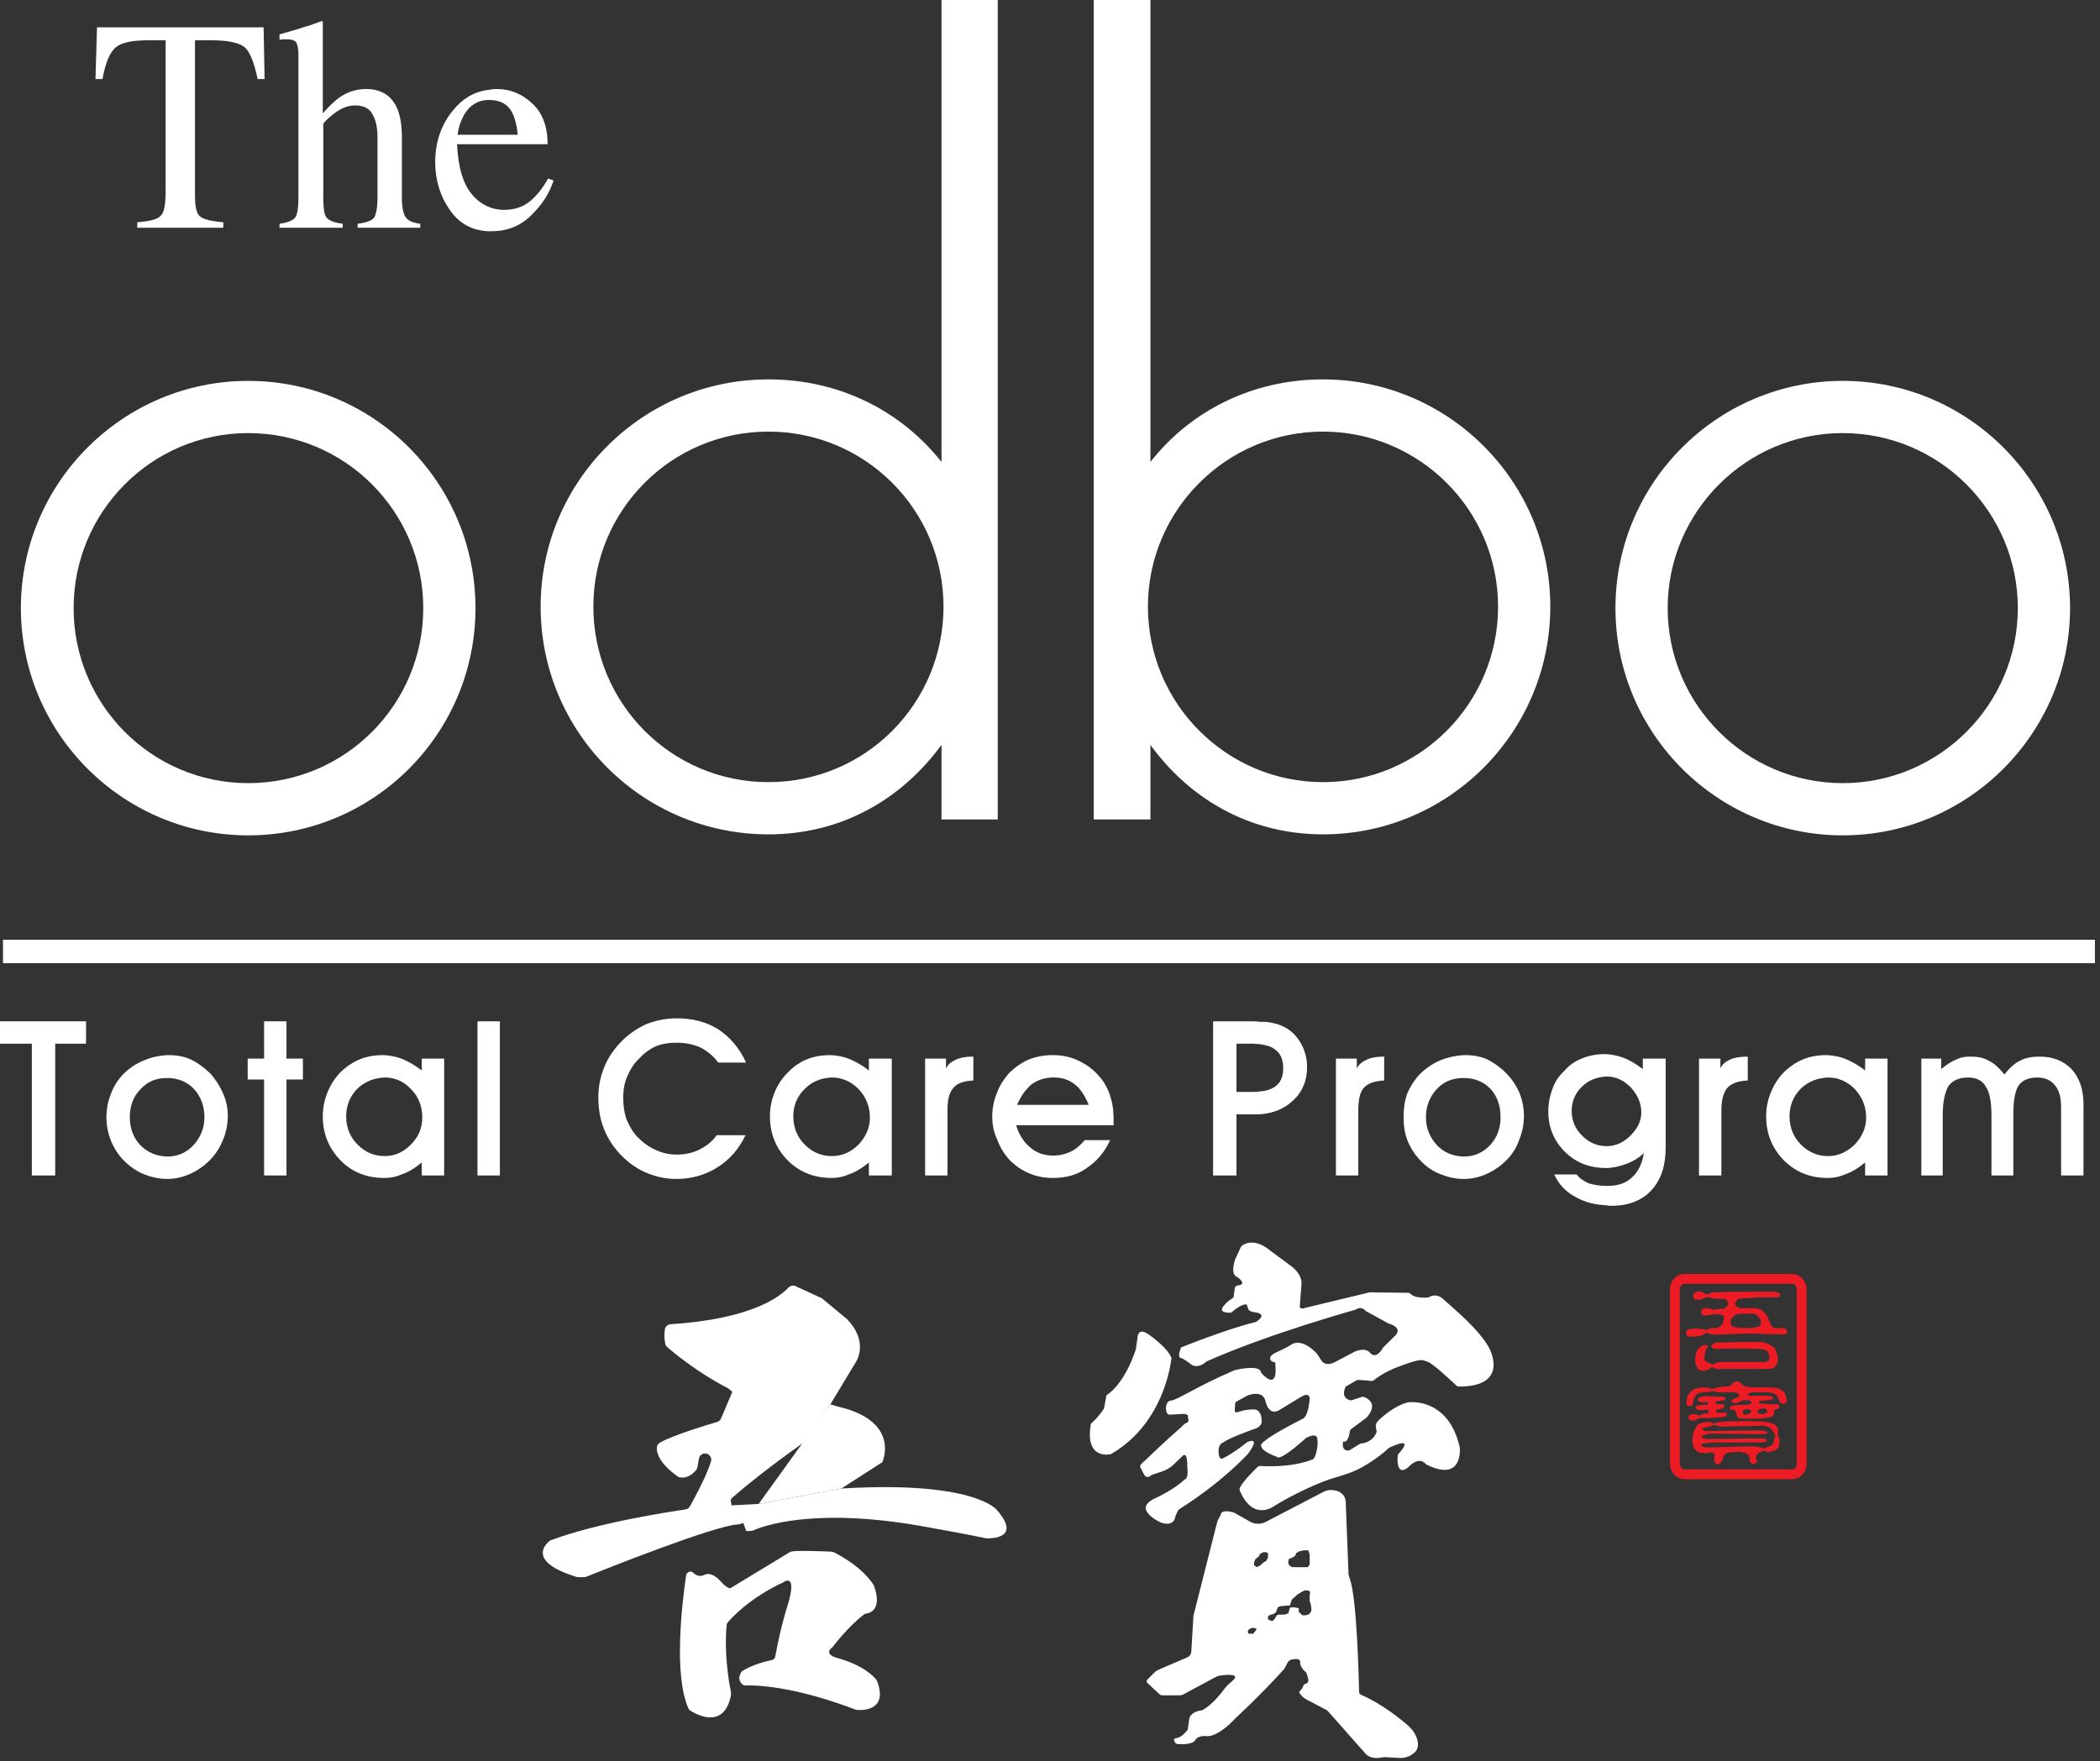
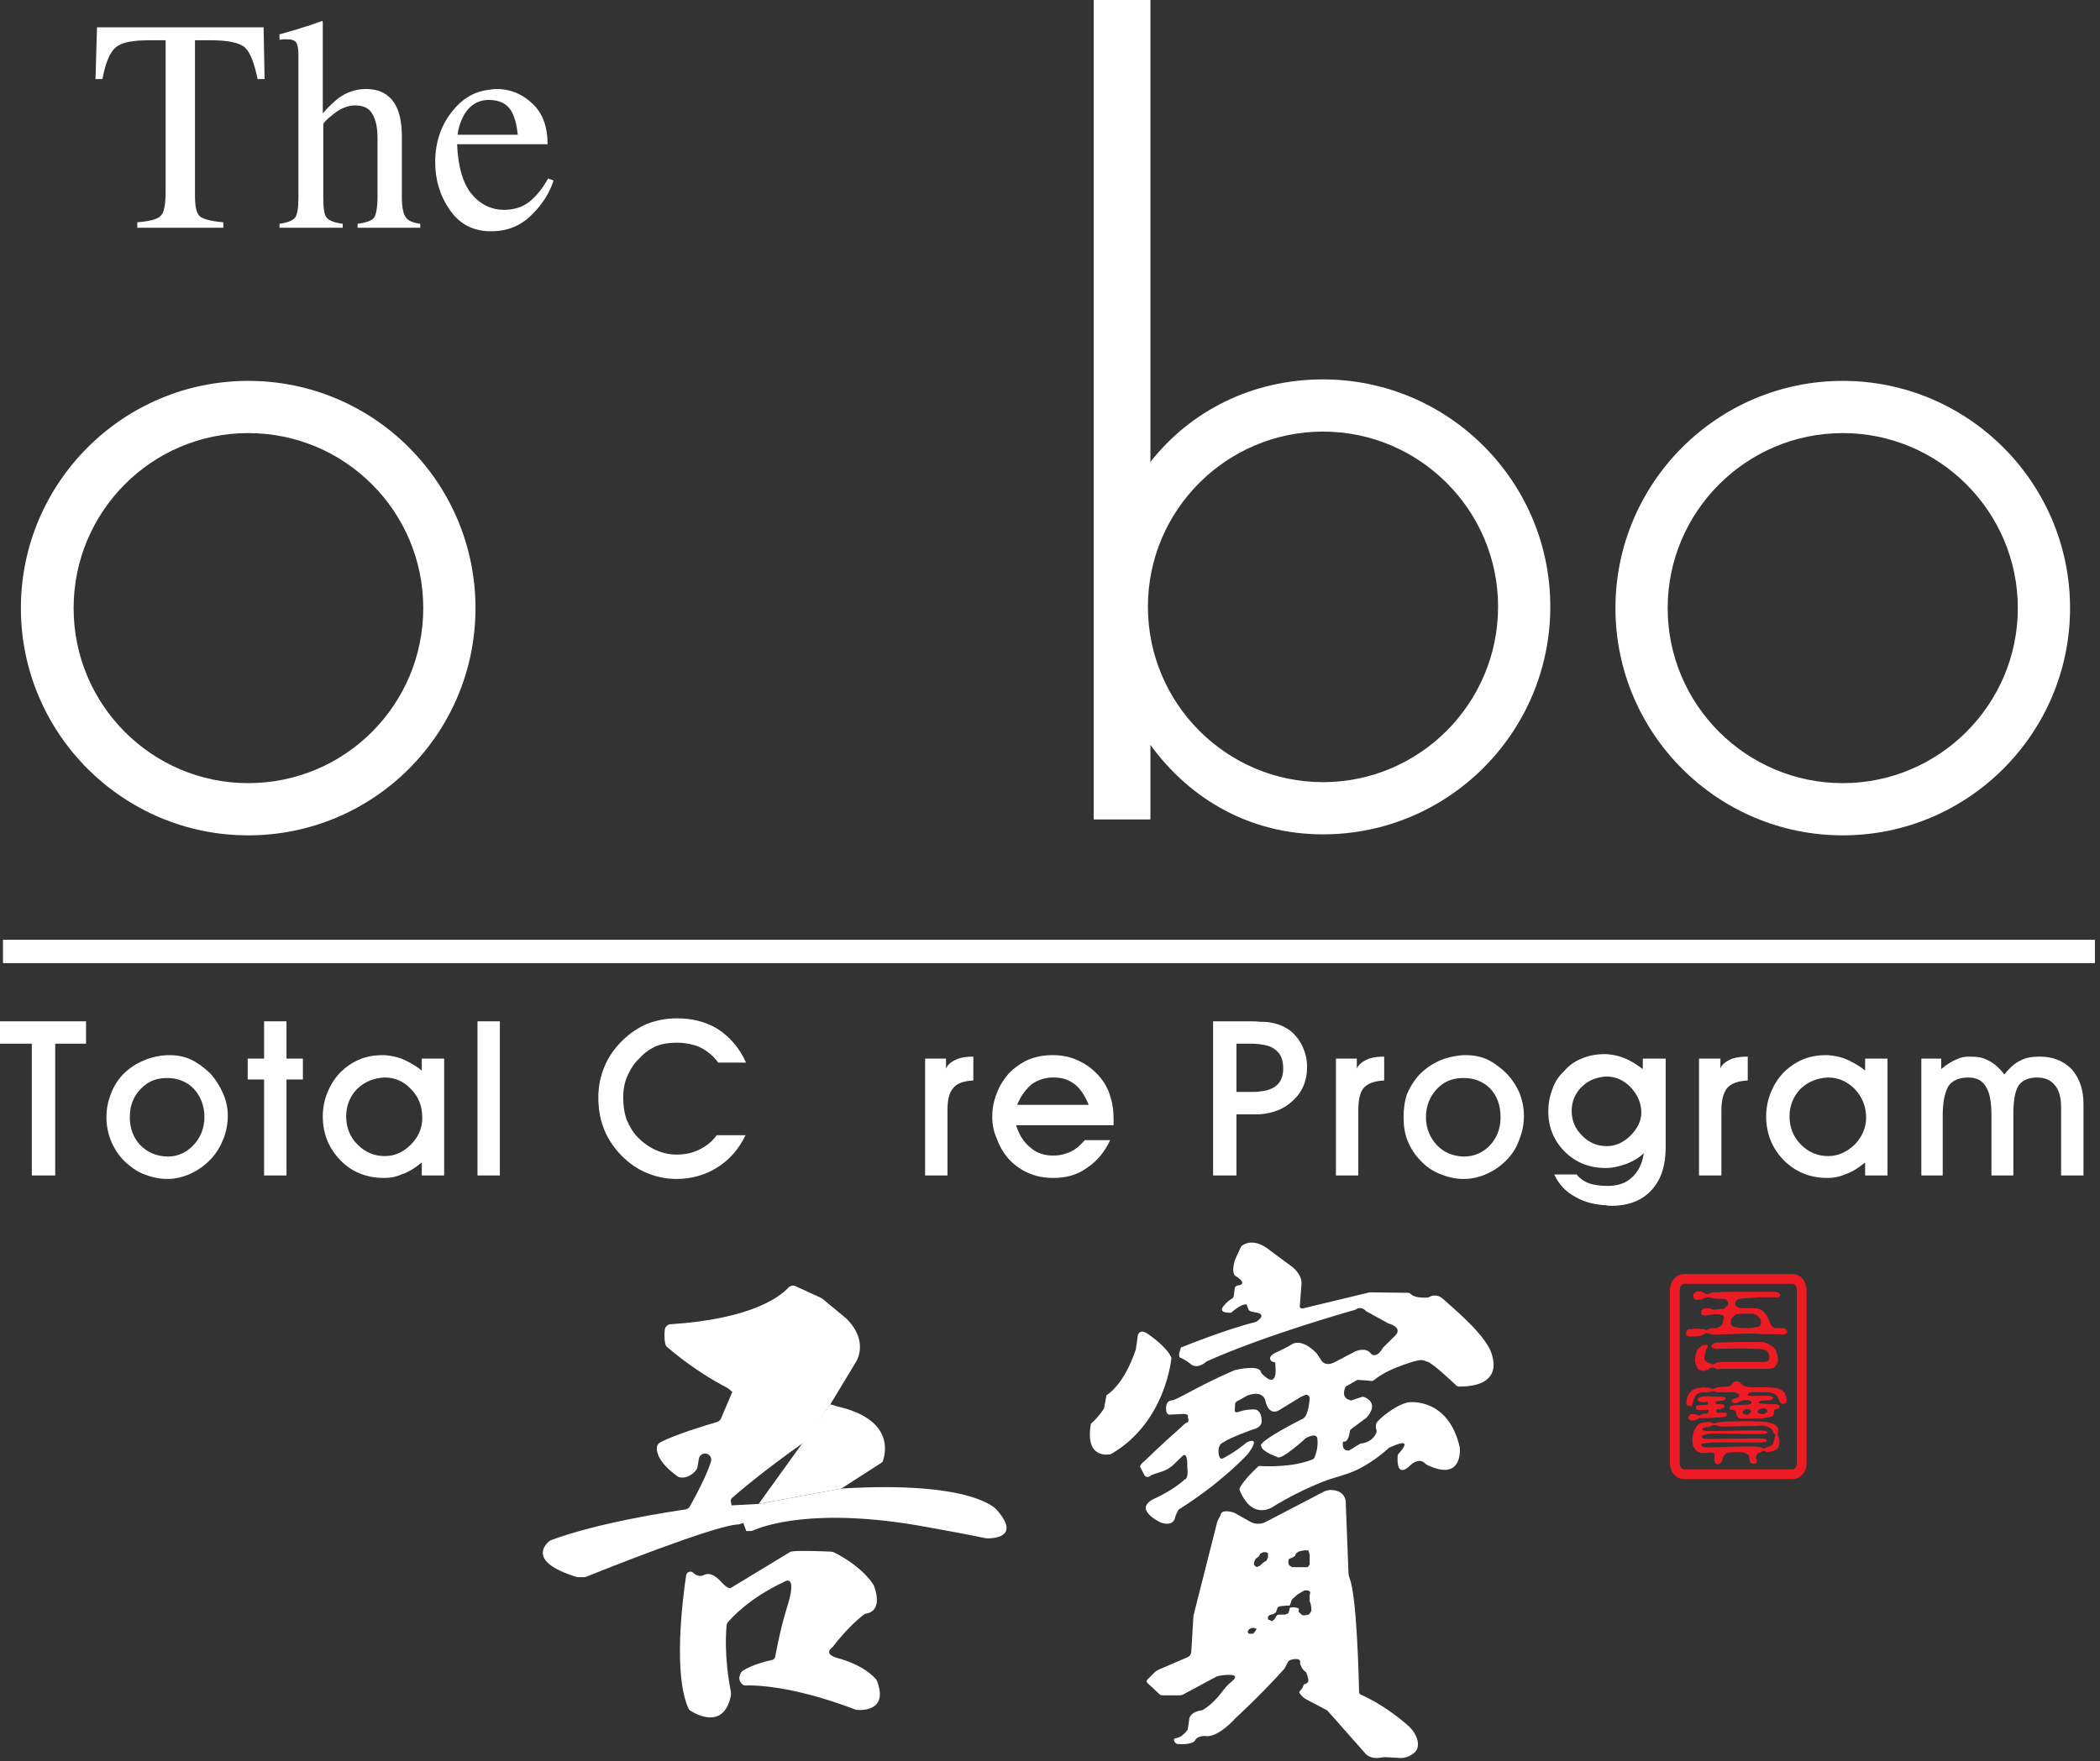
<svg xmlns="http://www.w3.org/2000/svg" width="304" height="255" viewBox="0 0 304 255" fill="none">
  <rect x="0" y="0" width="304" height="255" fill="#333333" stroke="none" />
  <path d="M4.608 170.208V151.128H0V147.888H12.456V151.128H7.992V170.208H4.608Z" fill="white" />
  <path d="M24.192 152.784C24.264 152.784 24.408 152.784 24.48 152.784C25.704 152.784 26.712 153 27.648 153.432C28.584 153.864 29.448 154.512 30.384 155.376C31.176 156.24 31.824 157.248 32.256 158.256C32.76 159.336 32.976 160.488 32.976 161.568C32.976 162.72 32.76 163.872 32.328 164.952C31.896 166.032 31.32 166.968 30.6 167.76C29.736 168.696 28.728 169.416 27.648 169.92C26.568 170.424 25.416 170.712 24.264 170.712C24.192 170.712 24.192 170.712 24.192 170.712V167.472C24.192 167.472 24.192 167.472 24.264 167.472C25.704 167.472 27 166.896 28.008 165.816C29.016 164.736 29.592 163.368 29.592 161.784C29.592 160.056 29.016 158.688 28.008 157.608C27 156.6 25.704 156.096 24.192 156.096V152.784ZM16.056 158.4C16.416 157.392 16.992 156.456 17.784 155.592C18.648 154.728 19.656 154.008 20.952 153.504C21.96 153.072 23.04 152.856 24.192 152.784V156.096C22.608 156.096 21.384 156.6 20.376 157.68C19.296 158.76 18.792 160.128 18.792 161.784C18.792 163.368 19.296 164.736 20.304 165.816C21.384 166.896 22.608 167.4 24.192 167.472V170.712C22.968 170.712 21.816 170.424 20.736 169.992C19.728 169.56 18.792 168.912 17.928 168.048C17.136 167.256 16.488 166.248 16.056 165.168C15.624 164.088 15.408 162.936 15.408 161.784C15.408 160.56 15.624 159.48 16.056 158.4Z" fill="white" />
  <path d="M38.232 156.312H35.856V153.288H38.232V147.888H41.472V153.288H43.848V156.312H41.472V170.208H38.232V156.312Z" fill="white" />
  <path d="M55.656 152.784C56.52 152.856 57.312 153 58.104 153.288C58.968 153.648 59.976 154.152 61.056 155.016V153.288H64.296V170.208H61.056V168.336C59.976 169.2 59.04 169.776 58.104 170.064C57.312 170.424 56.52 170.568 55.656 170.568V167.4H55.728C57.168 167.4 58.392 166.824 59.472 165.744C60.624 164.592 61.128 163.296 61.128 161.856C61.128 160.2 60.624 158.832 59.472 157.68C58.464 156.6 57.168 156.024 55.728 156.024C55.656 156.024 55.656 156.024 55.656 156.024V152.784ZM49.248 167.976C47.592 166.248 46.728 164.16 46.728 161.64C46.728 160.488 46.944 159.336 47.376 158.256C47.808 157.176 48.384 156.24 49.176 155.376C50.04 154.512 50.976 153.864 51.984 153.432C52.992 153 54.144 152.784 55.44 152.784C55.512 152.784 55.584 152.784 55.656 152.784V156.024C54.144 156.096 52.848 156.6 51.768 157.608C50.688 158.688 50.112 160.056 50.112 161.64C50.112 163.296 50.688 164.664 51.768 165.744C52.848 166.824 54.144 167.4 55.656 167.4V170.568H55.584C53.064 170.568 50.904 169.704 49.248 167.976Z" fill="white" />
  <path d="M72.36 147.888H69.12V170.208H72.36V147.888Z" fill="white" />
  <path d="M103.824 169.056C102.096 170.136 100.152 170.712 97.92 170.712C96.264 170.712 94.752 170.352 93.312 169.704C91.872 169.056 90.576 168.048 89.496 166.824C88.56 165.744 87.84 164.592 87.336 163.224C86.832 161.856 86.616 160.416 86.616 158.904C86.616 157.392 86.904 155.88 87.48 154.512C88.056 153.072 88.92 151.848 90.072 150.696C91.152 149.616 92.376 148.824 93.672 148.248C95.04 147.744 96.408 147.456 97.992 147.456C100.224 147.456 102.24 147.96 103.968 149.04C105.696 150.192 107.064 151.776 108 153.864H103.968C103.248 152.856 102.312 152.136 101.304 151.632C100.296 151.2 99.144 150.984 97.92 150.984C96.84 150.984 95.904 151.128 94.968 151.488C94.032 151.92 93.24 152.496 92.592 153.216C91.8 153.936 91.224 154.872 90.792 155.88C90.36 156.888 90.216 157.896 90.216 158.904C90.216 160.056 90.36 161.136 90.72 162.144C91.152 163.152 91.656 164.016 92.376 164.736C93.096 165.456 93.96 166.104 94.968 166.536C95.904 166.968 96.912 167.184 97.92 167.184C99.144 167.184 100.224 166.968 101.232 166.464C102.24 165.96 103.104 165.312 103.752 164.376H107.928C106.92 166.464 105.552 167.976 103.824 169.056Z" fill="white" />
-   <path d="M120.384 152.784C121.248 152.856 122.04 153 122.832 153.288C123.696 153.648 124.704 154.152 125.784 155.016V153.288H129.096V170.208H125.784V168.336C124.704 169.2 123.768 169.776 122.832 170.064C122.04 170.424 121.248 170.568 120.384 170.568V167.4C120.456 167.4 120.456 167.4 120.456 167.4C121.896 167.4 123.192 166.824 124.272 165.744C125.352 164.592 125.928 163.296 125.928 161.856C125.928 160.2 125.352 158.832 124.272 157.68C123.192 156.6 121.896 156.024 120.456 156.024H120.384V152.784ZM113.976 167.976C112.32 166.248 111.456 164.16 111.456 161.64C111.456 160.488 111.672 159.336 112.104 158.256C112.536 157.176 113.112 156.24 113.976 155.376C114.768 154.512 115.704 153.864 116.712 153.432C117.72 153 118.872 152.784 120.168 152.784C120.24 152.784 120.312 152.784 120.384 152.784V156.024C118.872 156.096 117.576 156.6 116.568 157.608C115.416 158.688 114.84 160.056 114.84 161.64C114.84 163.296 115.416 164.664 116.496 165.744C117.576 166.824 118.872 167.4 120.384 167.4V170.568C117.792 170.568 115.704 169.704 113.976 167.976Z" fill="white" />
  <path d="M133.92 170.208V153.288H136.944V154.728C137.232 154.08 137.808 153.648 138.744 153.288C139.392 153.072 140.112 153 140.904 153V156.456C139.464 156.528 138.456 156.888 137.952 157.608C137.376 158.256 137.16 159.336 137.16 160.776V170.208H133.92Z" fill="white" />
  <path d="M152.423 167.328H152.496C153.432 167.328 154.296 167.112 155.16 166.68C155.88 166.32 156.457 165.744 157.032 165.096H160.705C159.912 166.824 158.759 168.192 157.32 169.128C155.953 170.136 154.296 170.568 152.496 170.568H152.423V167.328ZM152.423 152.784C153.864 152.784 155.232 153.072 156.528 153.792C157.824 154.44 158.904 155.448 159.768 156.672C160.272 157.464 160.632 158.256 160.848 159.192C161.136 160.128 161.208 161.136 161.208 162.36V162.936H152.423V159.984H157.608C157.032 158.616 156.384 157.608 155.52 156.96C154.656 156.312 153.72 156.024 152.568 156.024C152.496 156.024 152.496 156.024 152.423 156.024V152.784ZM147.096 162.936C147.528 164.376 148.248 165.456 149.256 166.248C150.12 166.968 151.2 167.328 152.423 167.328V170.568C151.2 170.568 150.048 170.352 149.04 169.92C147.96 169.488 147.024 168.84 146.16 167.976C145.368 167.112 144.792 166.176 144.36 165.024C143.856 163.944 143.64 162.864 143.64 161.712C143.64 160.488 143.856 159.408 144.288 158.328C144.648 157.32 145.224 156.384 146.016 155.448C146.88 154.584 147.888 153.864 148.896 153.432C149.976 153 151.128 152.784 152.352 152.784H152.423V156.024C151.272 156.024 150.264 156.384 149.4 156.96C148.536 157.68 147.816 158.616 147.24 159.984H152.423V162.936H147.096Z" fill="white" />
  <path d="M182.376 147.96C182.953 147.96 183.384 147.96 183.744 148.032C184.608 148.176 185.4 148.392 186.121 148.824C187.056 149.328 187.776 150.12 188.352 151.128C188.927 152.208 189.216 153.288 189.216 154.512C189.216 156.528 188.496 158.184 187.128 159.408C185.904 160.56 184.32 161.208 182.376 161.352V158.04C183.384 157.968 184.104 157.68 184.608 157.32C185.4 156.744 185.759 155.88 185.759 154.728C185.759 153.432 185.4 152.568 184.608 151.992C184.104 151.56 183.384 151.344 182.376 151.2V147.96ZM175.608 170.208V147.888H180.864C181.44 147.888 181.944 147.888 182.376 147.96V151.2C182.087 151.2 181.728 151.128 181.296 151.128H178.992V158.112H181.224C181.656 158.112 182.016 158.112 182.376 158.04V161.352C182.087 161.352 181.8 161.352 181.44 161.352H178.992V170.208H175.608Z" fill="white" />
  <path d="M193.392 170.208V153.288H196.416V154.728C196.705 154.08 197.28 153.648 198.216 153.288C198.864 153.072 199.583 153 200.376 153V156.456C198.936 156.528 197.927 156.888 197.352 157.608C196.848 158.256 196.632 159.336 196.632 160.776V170.208H193.392Z" fill="white" />
  <path d="M211.824 152.784C211.968 152.784 212.112 152.784 212.184 152.784C213.336 152.784 214.416 153 215.352 153.432C216.216 153.864 217.152 154.512 218.016 155.376C218.88 156.24 219.528 157.248 219.959 158.256C220.392 159.336 220.608 160.488 220.608 161.568C220.608 162.72 220.392 163.872 219.959 164.952C219.6 166.032 219.024 166.968 218.304 167.76C217.44 168.696 216.432 169.416 215.352 169.92C214.272 170.424 213.12 170.712 211.896 170.712C211.896 170.712 211.896 170.712 211.824 170.712V167.472C211.896 167.472 211.896 167.472 211.896 167.472C213.408 167.472 214.704 166.896 215.711 165.816C216.72 164.736 217.224 163.368 217.224 161.784C217.224 160.056 216.72 158.688 215.711 157.608C214.704 156.6 213.408 156.096 211.896 156.096C211.896 156.096 211.896 156.096 211.824 156.096V152.784ZM203.688 158.4C204.12 157.392 204.696 156.456 205.488 155.592C206.352 154.728 207.36 154.008 208.583 153.504C209.664 153.072 210.744 152.856 211.824 152.784V156.096C210.312 156.096 209.016 156.6 208.008 157.68C207 158.76 206.424 160.128 206.424 161.784C206.424 163.368 207 164.736 208.008 165.816C209.016 166.896 210.312 167.4 211.824 167.472V170.712C210.6 170.712 209.52 170.424 208.44 169.992C207.36 169.56 206.424 168.912 205.632 168.048C204.84 167.256 204.192 166.248 203.76 165.168C203.328 164.088 203.184 162.936 203.184 161.784C203.184 160.56 203.328 159.48 203.688 158.4Z" fill="white" />
  <path d="M232.56 171.72C232.56 171.72 232.632 171.72 232.704 171.72C234.144 171.72 235.296 171.36 236.16 170.568C237.167 169.704 237.744 168.48 237.959 166.968C237.312 167.616 236.52 168.12 235.368 168.552C234.36 168.912 233.424 169.128 232.56 169.128V165.96H232.632C233.856 165.96 235.008 165.456 236.016 164.448C237.024 163.44 237.6 162.36 237.6 161.064C237.6 159.696 237.024 158.472 236.016 157.392C235.008 156.384 233.856 155.88 232.56 155.88V152.64C233.424 152.712 234.216 152.856 234.936 153.144C235.8 153.432 236.736 154.008 237.816 154.8V153.288H241.127V166.104C241.127 168.768 240.48 170.784 239.112 172.296C237.744 173.808 235.8 174.6 233.28 174.6C233.064 174.6 232.776 174.6 232.56 174.528V171.72ZM228.24 170.064C228.672 170.64 229.32 171.072 230.04 171.36C230.76 171.576 231.624 171.72 232.56 171.72V174.528C230.904 174.456 229.464 174.096 228.167 173.376C226.656 172.584 225.648 171.504 225 170.064H228.24ZM232.56 169.128H232.488C230.04 169.128 228.096 168.336 226.512 166.752C224.928 165.168 224.136 163.224 224.136 160.92C224.136 159.768 224.352 158.688 224.711 157.752C225.072 156.672 225.648 155.808 226.44 155.088C227.16 154.224 228.024 153.648 228.959 153.288C229.968 152.856 231.048 152.64 232.344 152.64C232.416 152.64 232.488 152.64 232.56 152.64V155.88C231.192 155.952 229.968 156.384 228.959 157.392C228.024 158.328 227.52 159.48 227.52 160.848C227.52 162.288 228.024 163.44 229.032 164.448C230.04 165.456 231.192 165.96 232.56 165.96V169.128Z" fill="white" />
  <path d="M245.952 170.208V153.288H249.048V154.728C249.264 154.08 249.912 153.648 250.776 153.288C251.496 153.072 252.216 153 253.008 153V156.456C251.568 156.528 250.56 156.888 249.984 157.608C249.48 158.256 249.192 159.336 249.192 160.776V170.208H245.952Z" fill="white" />
  <path d="M264.6 152.784C265.464 152.856 266.256 153 267.048 153.288C267.912 153.648 268.92 154.152 270 155.016V153.288H273.24V170.208H270V168.336C268.92 169.2 267.984 169.776 267.048 170.064C266.256 170.424 265.464 170.568 264.6 170.568V167.4H264.672C266.112 167.4 267.336 166.824 268.488 165.744C269.568 164.592 270.144 163.296 270.144 161.856C270.144 160.2 269.568 158.832 268.488 157.68C267.408 156.6 266.112 156.024 264.672 156.024H264.6V152.784ZM258.192 167.976C256.536 166.248 255.672 164.16 255.672 161.64C255.672 160.488 255.888 159.336 256.32 158.256C256.751 157.176 257.328 156.24 258.12 155.376C258.984 154.512 259.92 153.864 260.928 153.432C261.936 153 263.088 152.784 264.384 152.784C264.456 152.784 264.528 152.784 264.6 152.784V156.024C263.088 156.096 261.792 156.6 260.711 157.608C259.632 158.688 259.056 160.056 259.056 161.64C259.056 163.296 259.632 164.664 260.711 165.744C261.792 166.824 263.088 167.4 264.6 167.4V170.568C264.6 170.568 264.6 170.568 264.528 170.568C262.008 170.568 259.92 169.704 258.192 167.976Z" fill="white" />
  <path d="M287.496 157.392C286.992 156.456 286.127 156.024 284.904 156.024C283.608 156.024 282.6 156.456 282.024 157.32C281.52 158.256 281.232 159.624 281.232 161.496V170.208H278.136V153.288H281.016V154.8C281.88 154.08 282.6 153.648 283.32 153.36C283.896 153.072 284.472 153 285.192 153C286.272 153 287.136 153.144 287.856 153.576C288.648 153.936 289.44 154.656 290.16 155.592C290.88 154.656 291.672 153.936 292.464 153.576C293.256 153.144 294.192 153 295.272 153C297.144 153 298.656 153.576 299.88 154.8C301.032 156.096 301.608 157.752 301.608 159.84V170.208H298.368V160.344C298.368 158.904 298.08 157.824 297.432 157.104C296.856 156.384 295.992 156.024 294.912 156.024C293.616 156.024 292.68 156.456 292.176 157.248C291.672 158.112 291.456 159.48 291.456 161.352V170.208H288.288V161.64C288.288 159.696 288.072 158.256 287.496 157.392Z" fill="white" />
  <path d="M14.04 3.96H38.16L38.304 11.448H37.296C36.792 9.072 36.216 7.56 35.424 6.84C34.632 6.192 33.048 5.832 30.528 5.832H28.224V28.224C28.224 29.952 28.44 30.96 29.016 31.392C29.52 31.752 30.6 32.04 32.328 32.184V32.976H19.872V32.184C21.672 32.04 22.824 31.752 23.256 31.248C23.76 30.816 23.976 29.592 23.976 27.72V5.832H21.6C19.224 5.832 17.64 6.12 16.776 6.84C15.912 7.56 15.264 9.072 14.832 11.448H13.824L14.04 3.96Z" fill="white" />
  <path d="M40.464 32.4C41.544 32.256 42.336 31.968 42.696 31.536C43.056 31.104 43.2 30.096 43.2 28.584V7.992C43.2 7.2 43.128 6.624 42.912 6.192C42.696 5.832 42.192 5.688 41.472 5.688C41.256 5.688 41.112 5.688 40.968 5.688C40.824 5.688 40.68 5.76 40.464 5.76V4.968C41.112 4.824 41.904 4.536 42.768 4.32C43.704 4.032 44.28 3.816 44.64 3.744L46.656 3.024L46.728 3.24V16.416C47.592 15.408 48.384 14.688 49.032 14.184C50.256 13.32 51.552 12.888 52.992 12.888C55.224 12.888 56.736 13.896 57.528 15.768C57.96 16.848 58.176 18.144 58.176 19.872V28.584C58.176 30.024 58.392 31.032 58.752 31.464C59.04 31.968 59.76 32.256 60.84 32.4V32.976H51.768V32.4C52.992 32.256 53.784 31.968 54.144 31.536C54.432 31.104 54.648 30.096 54.648 28.584V19.944C54.648 18.504 54.432 17.424 53.928 16.56C53.496 15.696 52.632 15.264 51.408 15.264C50.328 15.264 49.32 15.696 48.312 16.488C47.304 17.28 46.8 17.784 46.8 18V28.584C46.8 30.168 46.944 31.176 47.304 31.536C47.664 31.968 48.456 32.256 49.608 32.4V32.976H40.464V32.4Z" fill="white" />
  <path d="M70.776 14.472C72.36 14.472 73.512 15.048 74.16 16.344C74.52 17.064 74.808 18.072 74.952 19.512H70.56V20.88H79.272C79.272 18.36 78.552 16.344 77.04 14.976C75.6 13.608 73.872 12.888 71.928 12.888C71.496 12.888 70.992 12.96 70.56 13.032V14.472C70.632 14.472 70.704 14.472 70.776 14.472ZM70.56 33.48V29.88C71.352 30.24 72.144 30.384 72.936 30.384C74.376 30.384 75.6 30.024 76.608 29.232C77.616 28.44 78.552 27.288 79.344 25.848L80.136 26.136C79.56 27.936 78.48 29.664 76.896 31.176C75.384 32.688 73.44 33.48 71.208 33.48C70.992 33.48 70.776 33.48 70.56 33.48ZM70.56 19.512H66.24C66.384 18.36 66.744 17.424 67.176 16.632C67.968 15.264 69.12 14.544 70.56 14.472V13.032C68.544 13.32 66.888 14.328 65.52 16.056C63.864 18.072 63 20.592 63 23.472C63 26.064 63.72 28.44 65.16 30.456C66.456 32.328 68.256 33.336 70.56 33.48V29.88C69.768 29.52 68.976 28.944 68.328 28.152C67.032 26.64 66.312 24.192 66.168 20.88H70.56V19.512Z" fill="white" />
  <path d="M35.928 55.152V62.712C49.968 62.712 61.272 74.088 61.272 88.056C61.272 102.024 49.968 113.4 35.928 113.4V120.96C54.144 120.96 68.832 106.2 68.832 88.056C68.832 69.912 54.144 55.152 35.928 55.152ZM35.928 55.152C17.784 55.152 3.024 69.912 3.024 88.056C3.024 106.2 17.784 120.96 35.928 120.96V113.4C21.96 113.4 10.656 102.024 10.656 88.056C10.656 74.088 21.96 62.712 35.928 62.712V55.152Z" fill="white" />
  <path d="M266.76 120.96C284.904 120.96 299.664 106.2 299.664 88.056C299.664 69.912 284.904 55.152 266.76 55.152V62.712C280.728 62.712 292.104 74.088 292.104 88.056C292.104 102.024 280.728 113.4 266.76 113.4V120.96ZM266.76 55.152C248.616 55.152 233.856 69.912 233.856 88.056C233.856 106.2 248.616 120.96 266.76 120.96V113.4C252.792 113.4 241.416 102.024 241.416 88.056C241.416 74.088 252.792 62.712 266.76 62.712V55.152Z" fill="white" />
-   <path d="M136.296 0V66.888C130.464 59.544 121.608 54.936 111.24 54.936V62.496C125.28 62.496 136.584 73.872 136.584 87.84C136.584 101.88 125.28 113.256 111.24 113.256V120.816C121.896 120.816 130.536 115.704 136.296 107.856V118.656H144.432V0H136.296ZM111.24 54.936C93.024 54.936 78.264 69.696 78.264 87.84C78.264 106.056 93.024 120.816 111.24 120.816V113.256C97.2 113.256 85.896 101.88 85.896 87.84C85.896 73.872 97.2 62.496 111.24 62.496V54.936Z" fill="white" />
  <path d="M191.52 120.816C209.664 120.816 224.424 106.056 224.424 87.84C224.424 69.696 209.664 54.936 191.52 54.936V62.496C205.488 62.496 216.864 73.872 216.864 87.84C216.864 101.88 205.488 113.256 191.52 113.256V120.816ZM158.328 0V118.656H166.537V107.856C172.224 115.704 180.936 120.816 191.52 120.816V113.256C177.552 113.256 166.175 101.88 166.175 87.84C166.175 73.872 177.552 62.496 191.52 62.496V54.936C181.224 54.936 172.296 59.544 166.537 66.888V0H158.328Z" fill="white" />
  <path d="M303.264 136.08H0.432V139.464H303.264V136.08Z" fill="white" />
  <path d="M243.824 185.184H259.448C260.24 185.184 260.816 185.904 260.816 186.768V211.896C260.816 212.76 260.24 213.48 259.448 213.48H243.824C243.032 213.48 242.456 212.76 242.456 211.896V186.768C242.456 185.904 243.032 185.184 243.824 185.184Z" stroke="#ED1C24" stroke-width="1.417" stroke-miterlimit="10" />
  <path d="M258.728 192.816C258.728 192.96 258.656 193.032 258.512 193.104C258.44 193.176 258.296 193.248 258.152 193.248C257.072 193.176 256.064 193.176 255.127 193.176V189.792C255.2 189.792 255.272 189.864 255.344 190.008C255.488 190.152 255.704 190.368 255.848 190.656C255.992 190.944 256.136 191.376 256.424 191.952C256.424 192.024 256.495 192.096 256.568 192.096C256.64 192.168 256.784 192.24 256.928 192.312H258.224C258.368 192.384 258.512 192.456 258.583 192.528C258.656 192.6 258.728 192.672 258.728 192.816ZM255.127 187.056C255.704 187.056 256.28 187.056 256.928 187.056C257.144 187.056 257.36 187.128 257.432 187.2C257.576 187.272 257.648 187.344 257.72 187.488C257.72 187.632 257.648 187.704 257.576 187.776C257.504 187.848 257.36 187.848 257.144 187.848C256.424 187.848 255.776 187.848 255.127 187.848V187.056ZM255.127 210.096V209.664C255.2 209.736 255.272 209.736 255.344 209.736C255.488 209.736 255.632 209.664 255.848 209.52C256.136 209.448 256.352 209.376 256.424 209.304C256.568 209.232 256.711 209.088 256.711 208.944L256.928 208.08C256.999 208.008 256.999 207.864 256.999 207.792C256.999 207.72 256.928 207.648 256.784 207.504L256.568 207.072C256.424 206.856 256.207 206.784 255.992 206.64C255.848 206.568 255.56 206.496 255.2 206.424H255.127V205.848H255.2C255.92 205.92 256.424 206.064 256.784 206.208C257.072 206.352 257.287 206.64 257.432 206.928L257.36 207.504C257.36 207.648 257.36 207.792 257.36 207.864C257.36 207.936 257.36 208.008 257.432 208.008C257.504 208.08 257.576 208.224 257.576 208.368C257.576 208.512 257.576 208.8 257.576 209.088C257.504 209.448 257.432 209.736 257.144 209.88C256.928 210.024 256.568 210.168 256.064 210.24C255.92 210.24 255.848 210.24 255.776 210.24C255.632 210.24 255.56 210.168 255.488 210.096C255.415 210.096 255.344 210.096 255.272 210.096C255.272 210.096 255.2 210.096 255.127 210.096ZM255.127 208.872C255.272 208.872 255.344 208.8 255.415 208.8C255.56 208.8 255.704 208.728 255.776 208.656C255.776 208.584 255.704 208.44 255.56 208.368C255.488 208.368 255.344 208.296 255.127 208.296V208.872ZM255.127 207.648H255.488C255.56 207.648 255.632 207.576 255.704 207.576C255.704 207.576 255.776 207.504 255.848 207.432C255.776 207.288 255.704 207.216 255.488 207.216C255.344 207.144 255.272 207.144 255.127 207.144V207.648ZM255.127 205.416V204.768C255.344 204.768 255.488 204.696 255.56 204.624C255.632 204.624 255.776 204.552 255.848 204.408C255.848 204.264 255.776 204.12 255.704 204.048C255.632 203.976 255.488 203.976 255.272 203.904C255.2 203.904 255.2 203.904 255.127 203.976V203.256C255.344 203.256 255.632 203.256 256.064 203.328H256.928C257.144 203.328 257.287 203.328 257.36 203.4C257.432 203.4 257.504 203.472 257.576 203.472C257.576 203.688 257.576 203.832 257.576 203.904C257.504 203.976 257.36 203.976 257.144 204.048C256.999 204.048 256.928 204.12 256.856 204.192C256.856 204.264 256.784 204.408 256.784 204.552C256.784 204.84 256.711 204.984 256.495 205.128C256.28 205.2 255.92 205.272 255.344 205.344L255.127 205.416ZM255.127 202.824V202.104H255.272H255.848C256.064 202.104 256.207 202.176 256.352 202.176C256.495 202.248 256.64 202.248 256.711 202.392C256.711 202.464 256.64 202.608 256.568 202.608C256.424 202.68 256.207 202.752 255.92 202.752L255.127 202.824ZM255.127 201.6H255.488C256.136 201.6 256.568 201.672 256.856 201.816C257.144 201.96 257.36 202.176 257.432 202.536C257.576 202.752 257.648 202.896 257.648 203.04C257.72 203.112 257.791 203.184 257.864 203.256C258.152 203.256 258.368 203.256 258.512 203.184C258.583 203.112 258.656 202.896 258.656 202.68L258.368 201.672C258.152 201.456 257.864 201.24 257.648 201.168C257.432 201.024 257.144 200.952 256.856 200.952L255.704 200.88H255.127V201.6ZM255.127 198.216V197.208H255.56C255.848 197.136 255.992 197.064 256.064 196.92C256.136 196.848 256.136 196.632 256.136 196.344C256.064 196.056 255.92 195.768 255.776 195.624C255.632 195.48 255.415 195.408 255.127 195.408V194.328H255.2C255.704 194.472 256.064 194.616 256.352 194.832C256.64 194.976 256.928 195.192 257.072 195.552C257.216 195.912 257.287 196.272 257.36 196.488C257.36 196.776 257.36 196.92 257.36 197.208C257.216 197.568 256.999 197.784 256.856 198C256.64 198.144 256.352 198.216 255.92 198.216C255.632 198.216 255.415 198.216 255.127 198.216ZM255.127 193.176C254.48 193.104 253.831 193.104 253.256 193.104C253.039 193.104 252.896 193.104 252.751 193.104V192.312C253.184 192.312 253.616 192.312 254.192 192.168C254.552 192.168 254.768 192.024 254.84 191.88C254.984 191.664 254.912 191.376 254.84 191.016C254.623 190.728 254.48 190.584 254.336 190.44C254.12 190.296 253.831 190.224 253.543 190.224C253.256 190.224 252.968 190.224 252.751 190.224V189.432H254.192C254.552 189.504 254.768 189.576 254.912 189.648C254.984 189.648 255.056 189.72 255.127 189.792V193.176ZM252.751 187.056C253.4 187.056 254.264 187.056 255.127 187.056V187.848C254.912 187.848 254.768 187.848 254.552 187.848C253.976 187.92 253.4 187.92 252.751 187.992V187.056ZM255.127 194.328V195.408C255.056 195.336 254.984 195.336 254.912 195.336C254.12 195.336 253.4 195.264 252.751 195.264V194.328C253.472 194.328 254.264 194.328 255.127 194.328ZM255.127 197.208V198.216C254.264 198.216 253.472 198.216 252.751 198.216V197.208H255.127ZM255.127 200.88V201.6H253.543C253.4 201.672 253.256 201.744 253.184 201.744C253.112 201.816 253.039 201.888 252.968 202.032C253.112 202.104 253.256 202.104 253.4 202.104C253.543 202.176 253.76 202.176 253.976 202.104H255.127V202.824H254.984C254.84 202.824 254.768 202.896 254.696 202.968C254.623 202.968 254.623 203.04 254.552 203.184C254.696 203.184 254.912 203.256 255.127 203.256V203.976C254.984 203.976 254.84 203.976 254.768 204.048C254.623 204.12 254.552 204.192 254.48 204.264C254.408 204.408 254.408 204.552 254.552 204.624C254.623 204.696 254.768 204.696 255.056 204.768H255.127V205.416H252.751V204.84C252.751 204.84 252.824 204.84 252.968 204.84C253.112 204.768 253.256 204.696 253.328 204.624C253.4 204.552 253.472 204.48 253.543 204.408C253.472 204.264 253.4 204.192 253.328 204.12C253.184 204.048 253.112 204.048 252.968 204.048C252.824 204.048 252.751 204.048 252.751 204.048V203.4H253.039C253.256 203.328 253.4 203.328 253.472 203.256C253.543 203.184 253.543 203.112 253.543 202.968C253.4 202.824 253.256 202.824 253.039 202.752C252.968 202.752 252.896 202.752 252.751 202.752V200.736C252.896 200.808 253.184 200.88 253.472 200.88H255.127ZM255.127 205.848V206.424L253.831 206.496H252.751V205.776H253.184L255.127 205.848ZM255.127 207.144V207.648H253.976H252.751V207.144H254.336C254.696 207.144 254.912 207.144 255.127 207.144ZM255.127 208.296V208.872C255.056 208.872 254.912 208.872 254.768 208.872H252.751V208.296H254.912C254.984 208.296 255.056 208.296 255.127 208.296ZM255.127 209.664V210.096C255.056 210.168 254.912 210.24 254.84 210.312C254.768 210.312 254.623 210.384 254.552 210.384C254.408 210.528 254.264 210.672 254.264 210.744C254.192 210.888 254.192 211.032 254.192 211.176C254.336 211.392 254.336 211.536 254.336 211.608C254.336 211.752 254.264 211.824 254.12 211.896C253.831 211.968 253.688 211.968 253.543 211.896C253.472 211.824 253.328 211.752 253.328 211.608L253.184 210.744C253.039 210.6 252.896 210.528 252.751 210.456V209.448C253.184 209.448 253.543 209.448 253.831 209.448C254.192 209.448 254.552 209.52 254.912 209.592C254.984 209.592 255.056 209.664 255.127 209.664ZM252.751 193.104C251.455 193.176 249.944 193.176 248.36 193.248C248.216 193.248 247.999 193.248 247.928 193.248C247.784 193.248 247.64 193.176 247.495 193.104C247.352 193.104 247.28 193.032 247.207 193.032V192.528C247.207 192.528 247.207 192.456 247.28 192.456C247.495 192.384 247.64 192.384 247.856 192.312C247.999 192.312 248.216 192.312 248.504 192.312C248.864 192.168 249.079 192.024 249.296 191.808C249.44 191.52 249.512 191.16 249.583 190.728C249.583 190.656 249.512 190.512 249.368 190.44C249.224 190.44 249.079 190.368 248.791 190.296H248.072C247.784 190.368 247.568 190.44 247.352 190.44C247.28 190.44 247.207 190.44 247.207 190.44V189.432C247.28 189.432 247.352 189.432 247.424 189.432C247.495 189.432 247.64 189.504 247.711 189.576C247.928 189.648 248.072 189.648 248.216 189.648C248.36 189.648 248.504 189.648 248.576 189.576L249.512 189.504C249.8 189.36 249.944 189.144 250.088 189.072C250.16 188.928 250.16 188.712 250.16 188.568C250.016 188.352 249.944 188.208 249.8 188.136C249.656 188.064 249.44 188.064 249.152 188.064C248.936 188.064 248.72 188.064 248.504 188.064C248.36 188.064 248.144 187.992 247.928 187.992C247.64 187.92 247.495 187.848 247.352 187.848C247.28 187.848 247.207 187.848 247.207 187.848V187.416C247.28 187.344 247.352 187.344 247.495 187.272C247.711 187.2 247.856 187.128 247.999 187.128C248.216 187.128 248.36 187.128 248.576 187.128C249.656 187.056 250.808 187.056 252.032 187.056C252.247 187.056 252.464 187.056 252.751 187.056V187.992C252.536 187.992 252.32 187.992 252.032 188.064C251.888 188.064 251.744 188.064 251.672 188.136C251.528 188.136 251.455 188.28 251.312 188.424C251.24 188.496 251.167 188.64 251.167 188.712C251.167 188.784 251.167 188.856 251.24 189C251.312 189.144 251.455 189.216 251.6 189.288C251.672 189.36 251.888 189.36 252.032 189.432H252.751V190.224C252.68 190.224 252.608 190.224 252.536 190.224C252.247 190.224 251.888 190.224 251.455 190.296L251.24 190.368C251.096 190.44 251.024 190.512 250.952 190.656C250.808 190.728 250.736 190.872 250.592 191.016C250.52 191.376 250.52 191.664 250.592 191.808C250.663 192.024 250.88 192.096 251.167 192.168C251.744 192.312 252.247 192.312 252.68 192.312C252.68 192.312 252.68 192.312 252.751 192.312V193.104ZM252.751 194.328V195.264C252.392 195.264 252.032 195.264 251.744 195.264C250.736 195.264 249.656 195.264 248.432 195.336C248.216 195.264 248.072 195.264 247.928 195.192C247.856 195.12 247.784 195.048 247.711 194.976C247.784 194.832 247.784 194.76 247.928 194.688C247.999 194.544 248.216 194.472 248.504 194.4C249.728 194.4 250.88 194.328 251.888 194.328C252.104 194.328 252.392 194.328 252.751 194.328ZM252.751 197.208V198.216C252.68 198.216 252.608 198.216 252.536 198.216C251.528 198.216 250.375 198.216 249.008 198.216C248.791 198.288 248.648 198.288 248.504 198.216C248.36 198.216 248.287 198.144 248.144 198.072C247.999 198 247.856 198 247.784 198C247.711 198.072 247.568 198.144 247.424 198.216C247.352 198.288 247.28 198.288 247.207 198.36V197.28C247.28 197.352 247.424 197.352 247.568 197.424C247.711 197.496 247.784 197.568 247.928 197.568C247.999 197.568 248.144 197.496 248.287 197.424C248.432 197.352 248.576 197.28 248.72 197.28C248.864 197.208 249.079 197.208 249.296 197.208H252.751ZM252.751 200.736V202.752C252.608 202.752 252.464 202.752 252.32 202.752L251.672 203.04C251.528 203.112 251.312 203.184 251.167 203.184C251.024 203.184 250.88 203.112 250.736 203.04C250.663 202.896 250.663 202.824 250.663 202.752C250.736 202.68 250.808 202.608 251.024 202.536L251.672 202.32C251.744 202.104 251.816 201.96 251.744 201.888C251.6 201.744 251.384 201.672 251.096 201.6H248.936C248.791 201.6 248.648 201.6 248.576 201.6C248.432 201.6 248.36 201.528 248.287 201.456C248.144 201.456 247.999 201.456 247.928 201.456C247.856 201.456 247.711 201.456 247.64 201.456C247.568 201.528 247.424 201.6 247.352 201.6C247.28 201.6 247.28 201.6 247.207 201.6V200.952H247.424C247.568 201.024 247.711 201.096 247.784 201.096C247.928 201.096 248.072 201.096 248.287 201.024C248.432 200.952 248.576 200.88 248.72 200.88C248.864 200.88 249.079 200.808 249.368 200.808L250.232 200.736C250.375 200.736 250.52 200.664 250.592 200.592C250.663 200.52 250.736 200.448 250.808 200.304C250.88 200.232 250.952 200.16 251.096 200.088C251.167 200.088 251.312 200.016 251.455 200.016C251.672 200.088 251.816 200.16 251.888 200.16C251.959 200.232 252.032 200.304 252.032 200.376C252.247 200.52 252.392 200.664 252.608 200.736C252.68 200.736 252.68 200.736 252.751 200.736ZM252.751 203.4V204.048C252.608 204.12 252.536 204.12 252.464 204.192C252.32 204.264 252.247 204.336 252.247 204.48C252.247 204.624 252.32 204.696 252.464 204.768C252.536 204.84 252.608 204.84 252.751 204.84V205.416H252.247C251.959 205.416 251.744 205.416 251.6 205.272C251.455 205.128 251.384 204.912 251.312 204.552C251.312 204.408 251.24 204.336 251.167 204.264C251.096 204.192 251.024 204.192 250.808 204.12C250.663 204.12 250.592 204.12 250.52 204.12C250.448 204.048 250.375 203.976 250.375 203.904C250.375 203.76 250.448 203.688 250.592 203.616C250.663 203.544 250.88 203.544 251.167 203.472L252.751 203.4ZM252.751 205.776V206.496L249.8 206.568C249.583 206.568 249.296 206.568 249.152 206.568C248.936 206.568 248.72 206.496 248.576 206.424C248.36 206.352 248.216 206.352 248.072 206.352C247.999 206.352 247.856 206.352 247.784 206.424C247.711 206.496 247.64 206.496 247.568 206.568C247.495 206.568 247.424 206.568 247.28 206.64H247.207V205.92C247.207 205.92 247.207 205.92 247.28 205.92C247.352 205.92 247.424 205.92 247.495 205.92C247.568 205.92 247.711 205.92 247.856 205.992C247.928 206.064 247.999 206.136 248.072 206.136C248.144 206.136 248.216 206.064 248.36 206.064C248.576 205.992 248.791 205.92 249.008 205.92C249.224 205.92 249.512 205.848 249.8 205.848L252.751 205.776ZM252.751 207.144V207.648L248.504 207.576C247.999 207.576 247.568 207.576 247.28 207.648C247.207 207.648 247.207 207.648 247.207 207.648V207.216C247.28 207.216 247.28 207.216 247.352 207.216H247.495L252.751 207.144ZM252.751 208.296V208.872H247.928C247.64 208.872 247.424 208.944 247.207 208.944V208.368C247.352 208.368 247.495 208.368 247.711 208.368L252.751 208.296ZM252.751 209.448V210.456C252.68 210.384 252.68 210.384 252.608 210.384C252.392 210.312 252.032 210.24 251.672 210.24L250.304 210.312C250.016 210.384 249.871 210.456 249.728 210.6C249.583 210.672 249.512 210.888 249.368 211.176C249.368 211.464 249.296 211.608 249.152 211.752C249.079 211.824 248.936 211.968 248.72 212.04C248.576 212.04 248.432 211.968 248.36 211.896C248.216 211.824 248.216 211.68 248.144 211.464L248.216 210.6C248.144 210.456 247.999 210.384 247.856 210.312C247.711 210.312 247.495 210.312 247.207 210.384V209.592L252.32 209.448C252.464 209.448 252.608 209.448 252.751 209.448ZM247.207 205.344L249.296 205.2C249.583 205.2 249.8 205.128 249.871 205.056C249.944 204.984 250.016 204.84 249.944 204.624C249.871 204.552 249.728 204.552 249.656 204.552C249.512 204.552 249.44 204.552 249.296 204.552H248.504C248.432 204.336 248.432 204.192 248.504 204.12C248.576 204.048 248.72 204.048 249.008 204.048C249.224 203.976 249.44 203.904 249.512 203.832C249.583 203.76 249.656 203.688 249.656 203.544C249.583 203.472 249.512 203.4 249.44 203.328C249.296 203.328 249.152 203.328 249.008 203.328H248.504C248.36 203.184 248.287 203.112 248.287 203.04C248.287 202.968 248.432 202.968 248.576 202.896L249.224 202.824C249.44 202.824 249.583 202.752 249.656 202.68C249.728 202.68 249.8 202.536 249.8 202.392L249.368 202.248H248.648L247.207 202.176V203.04C247.207 203.112 247.28 203.112 247.28 203.184C247.28 203.256 247.207 203.256 247.207 203.328V204.12H247.28C247.352 204.264 247.352 204.408 247.352 204.48C247.28 204.48 247.28 204.552 247.207 204.624V205.344ZM247.207 195.12V194.76C247.207 194.904 247.207 194.976 247.207 195.048C247.207 195.048 247.207 195.048 247.207 195.12ZM247.207 193.032C247.136 193.032 247.136 193.032 247.136 193.032C247.064 193.032 246.92 193.032 246.776 193.104C246.56 193.32 246.344 193.392 245.984 193.464C245.623 193.536 245.12 193.536 244.472 193.536C244.256 193.464 244.184 193.392 244.112 193.32C244.112 193.176 244.039 193.104 244.112 192.888C244.112 192.744 244.184 192.6 244.328 192.528C244.4 192.456 244.616 192.456 244.831 192.456C245.048 192.384 245.336 192.384 245.552 192.384C245.84 192.384 246.2 192.456 246.632 192.456C246.776 192.528 246.92 192.6 246.992 192.6C247.064 192.6 247.136 192.6 247.207 192.528V193.032ZM247.207 190.44C246.992 190.512 246.848 190.512 246.632 190.44C246.415 190.44 246.344 190.368 246.272 190.296C246.272 190.152 246.272 190.008 246.272 189.864C246.344 189.72 246.415 189.576 246.56 189.504C246.632 189.432 246.848 189.432 247.064 189.432C247.136 189.432 247.136 189.432 247.207 189.432V190.44ZM247.207 187.848C247.064 187.848 246.92 187.92 246.776 187.92C246.56 188.064 246.344 188.136 246.127 188.208C245.912 188.208 245.696 188.208 245.408 188.208C245.336 188.136 245.192 188.064 245.192 187.992C245.12 187.848 245.12 187.776 245.12 187.632C245.12 187.416 245.192 187.272 245.336 187.2C245.408 187.128 245.552 187.056 245.768 186.984C245.984 186.984 246.2 187.056 246.344 187.056C246.488 187.128 246.632 187.2 246.776 187.272C246.92 187.344 247.064 187.416 247.136 187.416C247.136 187.416 247.136 187.416 247.207 187.416V187.848ZM247.207 194.76V195.12C247.136 195.192 247.136 195.192 246.992 195.336C246.848 195.768 246.776 196.056 246.776 196.344C246.704 196.56 246.704 196.776 246.776 196.92C246.776 196.992 246.848 197.064 246.992 197.136C247.064 197.208 247.136 197.28 247.207 197.28V198.36C246.92 198.432 246.776 198.432 246.56 198.504C246.344 198.504 246.127 198.432 245.84 198.288C245.623 197.928 245.48 197.568 245.408 197.208C245.336 196.92 245.408 196.56 245.48 196.128C245.552 195.84 245.623 195.624 245.768 195.408C245.912 195.264 246.127 195.048 246.415 194.832C246.56 194.76 246.704 194.76 246.848 194.76C246.92 194.76 247.064 194.76 247.207 194.76ZM247.207 200.952V201.6C247.136 201.6 246.992 201.6 246.92 201.6C246.344 201.6 245.984 201.672 245.768 201.816C245.48 201.96 245.336 202.248 245.192 202.608L245.048 203.256C245.048 203.328 244.976 203.4 244.976 203.472C244.904 203.544 244.831 203.616 244.76 203.616C244.472 203.616 244.328 203.544 244.256 203.472C244.112 203.4 244.112 203.256 244.112 203.04L244.256 202.248C244.472 201.816 244.76 201.456 245.12 201.24C245.48 201.024 245.912 200.952 246.56 200.88L247.207 200.952ZM247.207 202.176H246.56C246.2 202.248 245.984 202.32 245.912 202.392C245.768 202.464 245.768 202.608 245.768 202.752C245.912 202.896 245.984 202.968 246.127 202.968C246.272 203.04 246.415 203.04 246.632 203.04L247.136 202.968L247.207 203.04V202.176ZM247.207 203.328L247.136 203.4L246.056 203.472C245.84 203.472 245.623 203.544 245.552 203.616C245.48 203.688 245.48 203.832 245.552 203.976C245.552 204.048 245.623 204.12 245.768 204.12C245.912 204.192 246.056 204.192 246.415 204.192L247.207 204.12V203.328ZM247.207 204.624V205.344H247.064H246.2C246.127 205.344 246.056 205.272 245.984 205.344C245.912 205.344 245.84 205.416 245.768 205.488C245.408 205.632 245.192 205.704 244.976 205.704C244.831 205.704 244.616 205.632 244.472 205.488C244.4 205.344 244.4 205.2 244.472 205.056C244.543 204.984 244.616 204.84 244.831 204.768C245.048 204.768 245.192 204.768 245.336 204.768C245.48 204.84 245.623 204.84 245.768 204.84C245.768 204.984 245.84 204.984 245.912 204.984C246.056 204.984 246.2 204.912 246.415 204.768C246.488 204.768 246.632 204.696 246.776 204.696C246.848 204.696 246.992 204.696 247.136 204.696C247.136 204.624 247.207 204.624 247.207 204.624ZM247.207 205.92V206.64C246.992 206.64 246.848 206.712 246.776 206.712C246.632 206.712 246.488 206.784 246.415 206.856C246.415 207 246.488 207.072 246.632 207.144C246.704 207.144 246.92 207.216 247.207 207.216V207.648C246.92 207.72 246.704 207.792 246.415 207.864C246.344 208.08 246.415 208.224 246.632 208.296C246.704 208.296 246.92 208.368 247.207 208.368V208.944C246.992 208.944 246.776 209.016 246.632 209.016C246.415 209.088 246.272 209.088 246.272 209.16C246.272 209.304 246.344 209.448 246.488 209.448C246.632 209.52 246.848 209.592 247.207 209.592V210.384C246.488 210.456 245.912 210.384 245.623 210.096C245.264 209.88 245.048 209.376 244.976 208.656C244.976 208.44 244.976 208.152 245.048 208.008C245.048 207.792 245.12 207.576 245.192 207.288C245.408 206.784 245.623 206.424 245.912 206.208C246.2 206.064 246.632 205.92 247.207 205.92Z" fill="#ED1C24" />
  <path d="M114.127 186.452C112.881 187.794 108.731 190.995 97.082 191.751C96.655 191.778 96.294 192.099 96.241 192.524C96.174 193.062 96.138 193.829 96.305 194.596C96.344 194.776 96.445 194.933 96.584 195.055C97.448 195.809 100.876 198.693 105.3 200.971C105.358 201.001 105.413 201.038 105.464 201.081L106.012 201.547L104.379 205.392C104.274 205.642 104.064 205.829 103.805 205.904C102.394 206.315 97.686 207.725 95.564 208.869C95.288 209.018 95.103 209.289 95.085 209.601C95.042 210.345 95.392 211.83 98.054 213.759C98.141 213.822 98.241 213.875 98.345 213.902C98.735 214 99.739 214.092 100.771 212.873C100.875 212.751 100.942 212.596 100.968 212.438L101.17 211.224C101.218 210.939 101.398 210.695 101.656 210.566C102.37 210.208 103.161 210.883 102.919 211.644C102.534 212.861 101.684 214.859 99.878 218.113C99.742 218.36 99.495 218.532 99.217 218.572C96.953 218.9 86.454 220.505 79.763 223.022C79.67 223.056 79.589 223.102 79.512 223.165C78.889 223.68 76.408 226.163 83.418 228.328C83.507 228.356 83.603 228.37 83.695 228.37H84.546C84.662 228.37 84.77 228.35 84.877 228.307C86.692 227.576 103.757 220.736 106.966 220.736L107.601 220.525L108.025 221.691H108.668C108.799 221.691 108.923 221.663 109.042 221.61C110.239 221.066 117.858 218.063 134.4 221.16C134.4 221.16 140.223 222.201 142.7 222.736C142.75 222.747 142.791 222.752 142.842 222.754C143.478 222.773 147.948 222.761 144.277 218.616C144.277 218.616 141.08 214.384 121.854 215.538C121.815 215.54 121.776 215.545 121.738 215.552L109.883 217.757C109.845 217.765 109.806 217.769 109.767 217.772L105.906 217.98L105.802 217.419C105.765 217.221 105.83 217.022 105.982 216.889C106.908 216.078 110.486 213.013 116.216 208.968C116.29 208.915 116.904 208.171 116.959 208.098L120.222 203.322C120.225 203.319 120.228 203.314 120.23 203.309L123.914 197.2C123.914 197.2 125.896 194.276 122.509 190.915C122.459 190.866 122.401 190.82 122.341 190.782L118.969 187.988L115.28 186.293C114.909 186.057 114.427 186.129 114.127 186.452Z" fill="white" />
  <path d="M127.727 211.725C127.727 211.725 130.481 205.787 121.266 203.667L120.207 203.349L109.826 217.768L121.795 215.541L127.727 211.725Z" fill="white" />
  <path d="M99.325 228.109C98.754 231.976 97.463 242.596 99.679 247.424C99.729 247.532 99.808 247.621 99.908 247.687C100.74 248.221 104.701 250.474 105.777 245.673C105.838 245.401 105.834 245.116 105.779 244.843C105.524 243.57 104.802 239.45 105.194 235.288C105.207 235.158 105.259 235.037 105.342 234.938C105.929 234.241 108.529 231.38 113.4 229.112C113.4 229.112 115.48 227.552 114.05 232.364C114.05 232.364 113.146 234.948 112.221 239.877C112.175 240.124 111.987 240.324 111.741 240.375C110.898 240.549 108.901 241.036 107.422 241.99C107.422 241.99 106.489 243.041 107.497 243.926C107.608 244.024 107.755 244.065 107.902 244.059C109.041 244.012 114.567 244.009 123.855 247.556C123.903 247.574 123.951 247.587 124.003 247.592C124.614 247.649 128.669 247.866 126.951 243.38C126.926 243.316 126.892 243.256 126.849 243.203C126.522 242.795 124.946 241.067 121.068 240.039C121.068 240.039 119.119 239.519 120.548 238.479C120.548 238.479 122.674 235.6 125.086 233.771C125.174 233.704 125.279 233.667 125.388 233.651C125.949 233.575 127.724 233.066 126.544 229.683C126.532 229.65 126.52 229.619 126.502 229.588C126.309 229.239 124.924 226.949 120.815 224.825C120.642 224.736 120.452 224.686 120.257 224.677C119.176 224.629 115.405 224.479 114.528 224.667C114.467 224.68 114.413 224.707 114.359 224.739L105.863 229.894C105.863 229.894 105.596 230.34 104.448 229.115C104.448 229.115 103.097 227.426 101.936 228.053C101.437 228.322 100.805 228.189 100.406 227.786C100.397 227.776 100.387 227.767 100.377 227.757C100.023 227.392 99.4 227.607 99.325 228.109Z" fill="white" />
  <path d="M169.578 196.624C169.578 196.624 168.808 205.955 160.82 210.559C160.82 210.559 156.972 211.549 157.92 206.159C157.92 206.159 158.867 205.39 159.813 203.968L160.18 202.021C160.18 202.021 162.654 200.711 164.429 195.38L164.666 193.722C164.666 193.722 164.666 192.004 166.381 193.307C166.381 193.307 168.986 195.084 169.578 196.624Z" fill="white" />
  <path d="M170.958 195.118C170.958 195.118 177.564 192.443 181.81 191.419C181.81 191.419 183.374 190.502 182.136 190.11L181.173 189.93L180.793 189.74L180.635 189.36L180.472 188.903C180.472 188.903 179.886 188.609 178.223 190.078C178.223 190.078 175.941 190.258 177.343 188.879C177.343 188.879 177.571 188.501 178.353 188.039C178.486 187.96 178.581 187.826 178.599 187.673L178.738 186.566C178.767 186.338 178.947 186.162 179.175 186.136C179.69 186.077 180.395 185.84 179.084 184.896C179.084 184.896 178.054 184.748 178.791 182.39L179.628 180.573C179.662 180.5 179.71 180.438 179.775 180.389C180.164 180.089 181.656 179.212 183.943 181.138L187.035 183.422C187.035 183.422 188.624 184.585 188.393 186.111L188.164 189.093C188.164 189.093 188.037 189.71 188.986 189.37L198.207 187.148C198.246 187.138 198.287 187.133 198.327 187.134L203.85 187.198C203.987 187.2 204.11 187.266 204.204 187.366C204.421 187.598 205.033 187.983 206.666 187.888C206.74 187.883 206.819 187.863 206.881 187.824C207.143 187.66 208.009 187.246 208.968 188.15C210.121 189.235 213.982 192.323 215.54 195.118C215.54 195.118 218.751 200.791 211.177 200.777C211.053 200.776 210.931 200.729 210.841 200.644C210.185 200.02 207.362 197.367 206.653 197.186C205.849 196.98 206.157 196.458 201.988 198.076C201.988 198.076 200.214 198.764 198.868 199.862C198.767 199.944 198.639 199.985 198.509 199.968C198.222 199.929 197.613 199.861 196.627 199.818C196.534 199.814 196.435 199.836 196.354 199.883L194.807 200.777C194.807 200.777 193.878 202.476 195.612 202.785L197.128 202.279C197.233 202.244 197.344 202.243 197.447 202.282C197.985 202.483 199.562 203.278 197.84 205.264L195.599 206.932C195.492 207.011 195.421 207.128 195.406 207.26C195.345 207.744 195.125 208.931 194.435 208.734C194.435 208.734 194.066 210.146 195.302 210.034L196.846 209.085C196.91 209.046 196.979 209.022 197.054 209.016C197.425 208.984 198.699 208.777 199.255 207.439C199.298 207.331 199.296 207.209 199.263 207.099C199.189 206.861 199.09 206.413 199.263 206.06C199.507 205.557 201.962 203.427 203.899 203.056C203.914 203.054 203.927 203.051 203.941 203.05C204.323 203.006 209.708 202.524 211.313 209.561C211.318 209.586 211.322 209.609 211.325 209.635C211.363 210.098 211.615 214.569 206.548 212.098C206.487 212.068 206.426 212.027 206.382 211.975C206.173 211.731 205.347 210.973 203.992 212.329C203.992 212.329 202.117 214.258 202.327 210.812C202.333 210.699 202.382 210.587 202.458 210.505C202.977 209.951 204.711 207.946 201.061 209.647C201.061 209.647 199.199 211.49 196.442 212.831C194.9 213.581 193.208 213.882 191.47 214.571C188.76 215.647 186.046 217.076 184.448 218.083C184.448 218.083 181.422 220.406 179.48 215.856C179.43 215.74 179.422 215.608 179.468 215.491C179.609 215.133 180.134 214.265 182.06 212.411C182.158 212.318 182.294 212.264 182.429 212.274C183.343 212.335 187.091 212.5 190.017 211.324C190.139 211.276 190.234 211.18 190.286 211.059C190.47 210.629 190.867 209.53 190.699 208.302C190.699 208.302 190.699 207.367 189.046 208.231C189.046 208.231 185.382 211.61 184.879 210.963C184.879 210.963 182.58 210.172 182.58 209.381C182.58 209.381 181.574 209.022 188.472 205.497C188.472 205.497 189.363 205.455 189.593 202.495C189.619 202.156 189.292 201.889 188.969 201.992C188.691 202.081 188.296 202.269 187.737 202.629L185.298 204.116C185.298 204.116 183.736 205.337 183.164 202.781C183.164 202.781 182.897 201.256 180.611 202.057L179.163 202.859C179.163 202.859 178.75 202.995 178.792 203.412L178.75 204.205C178.75 204.205 178.667 204.664 179.25 204.456L179.959 204.247C179.959 204.247 181.019 204.012 181.768 204.111C181.818 204.118 181.864 204.131 181.91 204.152C182.103 204.249 182.617 204.595 182.628 205.583C182.628 205.583 182.886 206.402 181.779 206.853C181.177 207.04 177.94 208.212 177.05 208.881C177.05 208.881 176.494 209.008 176.4 209.925C176.4 209.925 176.302 211.657 177.131 211.12C177.131 211.12 178.715 210.34 180.494 208.852C180.494 208.852 182.675 207.76 180.68 210.489C180.67 210.503 180.662 210.515 180.65 210.527C180.396 210.807 176.845 214.66 170.797 218.479L170.709 218.527C170.635 218.579 170.449 218.785 170.137 219.609C170.137 219.609 170.041 221.12 168.09 220.486C168.09 220.486 166.019 219.581 165.853 218.405C165.849 218.373 165.847 218.345 165.849 218.312C165.859 218.141 165.972 217.581 166.97 217.071C166.97 217.071 169.845 215.804 171.478 214.242C171.478 214.242 172.111 214.242 171.868 212.34C171.868 212.34 171.965 210.267 171.258 210.755L169.895 212.068C169.895 212.068 169.453 212.553 168.591 212.931C167.807 213.274 166.605 213.497 166.452 213.775C166.452 213.775 165.897 214.128 165.594 213.472L165.089 212.486C165.089 212.486 164.787 212.235 165.72 211.527C165.72 211.527 168.091 209.204 171.018 206.628C171.018 206.628 171.472 206.098 171.876 205.972C171.876 205.972 172.204 205.846 171.952 205.239C171.952 205.239 172.279 204.609 170.917 204.76L169.429 204.836C169.429 204.836 168.824 205.013 168.798 204.027C168.798 204.027 168.691 202.866 169.578 202.79C170.46 202.715 173.05 200.855 178.699 198.413C178.725 198.402 178.749 198.394 178.777 198.388C179.167 198.295 182.406 197.563 182.547 198.725C182.547 198.725 182.724 199.078 183.456 199.583C183.456 199.583 184.617 200.467 184.666 198.548L184.617 197.311L184.111 197.134C184.111 197.134 183.228 196.528 184.767 195.821C186.306 195.114 186.811 194.786 186.811 194.786C186.811 194.786 188.177 193.461 190.593 195.961C190.617 195.985 190.638 196.012 190.657 196.04L191.234 196.918C191.234 196.918 191.709 197.985 193.198 197.254L196.17 195.695C196.17 195.695 197.709 194.988 198.416 195.973C198.416 195.973 199.181 196.912 200.175 195.195C200.195 195.16 200.221 195.125 200.249 195.097L202.07 193.296C202.07 193.296 203.089 192.27 201.033 191.649C201.003 191.64 200.972 191.628 200.946 191.613L197.725 189.84C197.725 189.84 197.138 189.024 196.226 189.644C196.226 189.644 183.415 193.215 174.71 197.119C174.666 197.139 174.63 197.162 174.593 197.194C174.349 197.415 173.212 198.337 172.23 197.41C172.23 197.41 171.414 196.758 170.828 196.595C170.828 196.595 170.566 196.375 170.762 195.746L170.958 195.118Z" fill="white" />
  <path d="M205.003 251.434C204.732 250.796 204.285 250.252 203.76 249.798C202.582 248.778 199.957 246.676 196.998 245.392C196.849 245.328 196.752 245.186 196.748 245.024C196.697 243.047 196.425 231.174 195.375 228.538C195.277 228.294 195.217 228.04 195.209 227.776L194.82 217.767C194.82 217.767 195.035 215.854 192.738 215.755C192.353 215.738 191.97 215.835 191.624 216.004L183.181 220.399C182.529 220.717 181.768 220.724 181.109 220.419L178.64 219.03C178.64 219.03 176.757 218.38 176.691 219.42L176.435 219.862C176.321 220.061 176.234 220.274 176.177 220.497L172.768 233.941L172.453 239.187C172.431 239.53 172.22 239.833 171.904 239.97L167.699 241.781C167.494 241.87 167.305 241.997 167.146 242.156L166.088 243.216C165.958 243.347 165.961 243.558 166.095 243.684L167.841 245.32C167.954 245.425 168.101 245.483 168.255 245.483H170.82C170.974 245.483 171.128 245.444 171.265 245.371L175.975 242.84C176.176 242.731 176.392 242.661 176.619 242.629C177.527 242.497 179.764 242.267 178.333 243.459C177.898 243.82 177.49 244.218 177.153 244.672C176.511 245.537 175.331 246.952 174.026 247.651C174.026 247.651 172.127 247.78 172.127 249.183L171.931 250.468C171.931 250.468 171.115 251.597 170.299 251.675C169.48 251.753 170.291 252.739 170.648 252.531C170.648 252.531 171.509 252.68 172.531 252.353C172.754 252.283 172.942 252.132 173.053 251.926C173.178 251.695 173.521 251.388 174.461 251.363C174.461 251.363 175.939 251.947 178.935 248.715C178.935 248.715 182.32 245.639 185.938 241.628L186.386 240.759C186.504 240.532 186.711 240.368 186.958 240.311C187.508 240.186 188.414 240.091 188.195 240.888C188.195 240.888 188.449 241.728 188.965 242.057C189.205 242.209 189.362 243.068 189.362 243.068C189.362 243.068 189.634 243.73 188.778 243.887L188.506 244.471L188.052 245.024C188.299 245.477 188.674 245.849 189.131 246.089L192.125 247.664C192.125 247.664 193.875 249.611 197.571 253.816C197.571 253.816 198.174 254.781 199.832 254.511C200.064 254.473 200.296 254.437 200.531 254.433L202.657 254.558C202.657 254.558 203.721 254.664 204.673 253.845C204.673 253.845 205.754 253.205 205.003 251.434ZM186.591 225.726C186.591 225.726 187.048 225.575 187.134 225.51C187.221 225.444 187.482 225.292 187.482 225.292L187.634 224.9L188.069 224.64L188.765 224.487H189.177H189.395L189.59 225.096V225.988V226.554L189.308 226.929C189.308 226.929 188.677 226.945 188.613 226.929C188.548 226.912 187.765 226.945 187.656 226.929C187.548 226.912 187.026 226.929 187.026 226.929L186.591 226.619C186.591 226.619 186.482 226.227 186.482 226.162C186.482 226.097 186.591 225.726 186.591 225.726ZM181.75 236.145L181.414 236.566H180.76L180.613 236.271C180.613 236.271 180.76 235.955 180.824 235.913C180.886 235.871 181.203 235.724 181.203 235.724H181.537L181.92 235.871L181.75 236.145ZM182.884 226.254L182.398 226.704L181.912 226.929L181.537 226.629V226.217L181.761 225.728L182.211 225.391L182.435 224.979L182.884 224.755H183.259L183.558 224.904V225.504L183.334 225.991L182.884 226.254ZM189.83 233.275L189.59 233.645L189.417 233.798C189.417 233.798 188.939 233.906 188.83 233.906C188.721 233.906 188.482 233.863 188.482 233.863C188.482 233.863 188.134 233.493 188.037 233.428C187.939 233.362 188.004 233.123 188.037 232.993C188.069 232.862 187.591 232.775 187.591 232.775L187.156 232.731C187.156 232.731 186.785 232.766 186.734 232.806C186.682 232.844 186.669 233.024 186.656 233.123C186.644 233.223 186.482 233.624 186.482 233.624L186.005 233.798C186.005 233.798 185.222 233.798 185.027 233.819C184.831 233.841 184.765 234.016 184.765 234.016L184.505 234.45L184.157 234.755L183.558 234.494V234.08L183.831 233.841L184.309 233.732L184.722 233.449L184.831 233.101L184.983 232.731L185.331 232.579L186.265 232.492H186.7L186.808 232.21C186.808 232.21 186.961 231.84 186.961 231.731C186.961 231.622 187.33 231.34 187.396 231.274C187.461 231.209 187.851 230.861 187.851 230.861L188.33 230.578L188.83 230.295H189.373L189.677 230.513L189.59 231.035V231.383V231.84L189.743 232.275L189.83 232.818V233.275Z" fill="white" />
</svg>